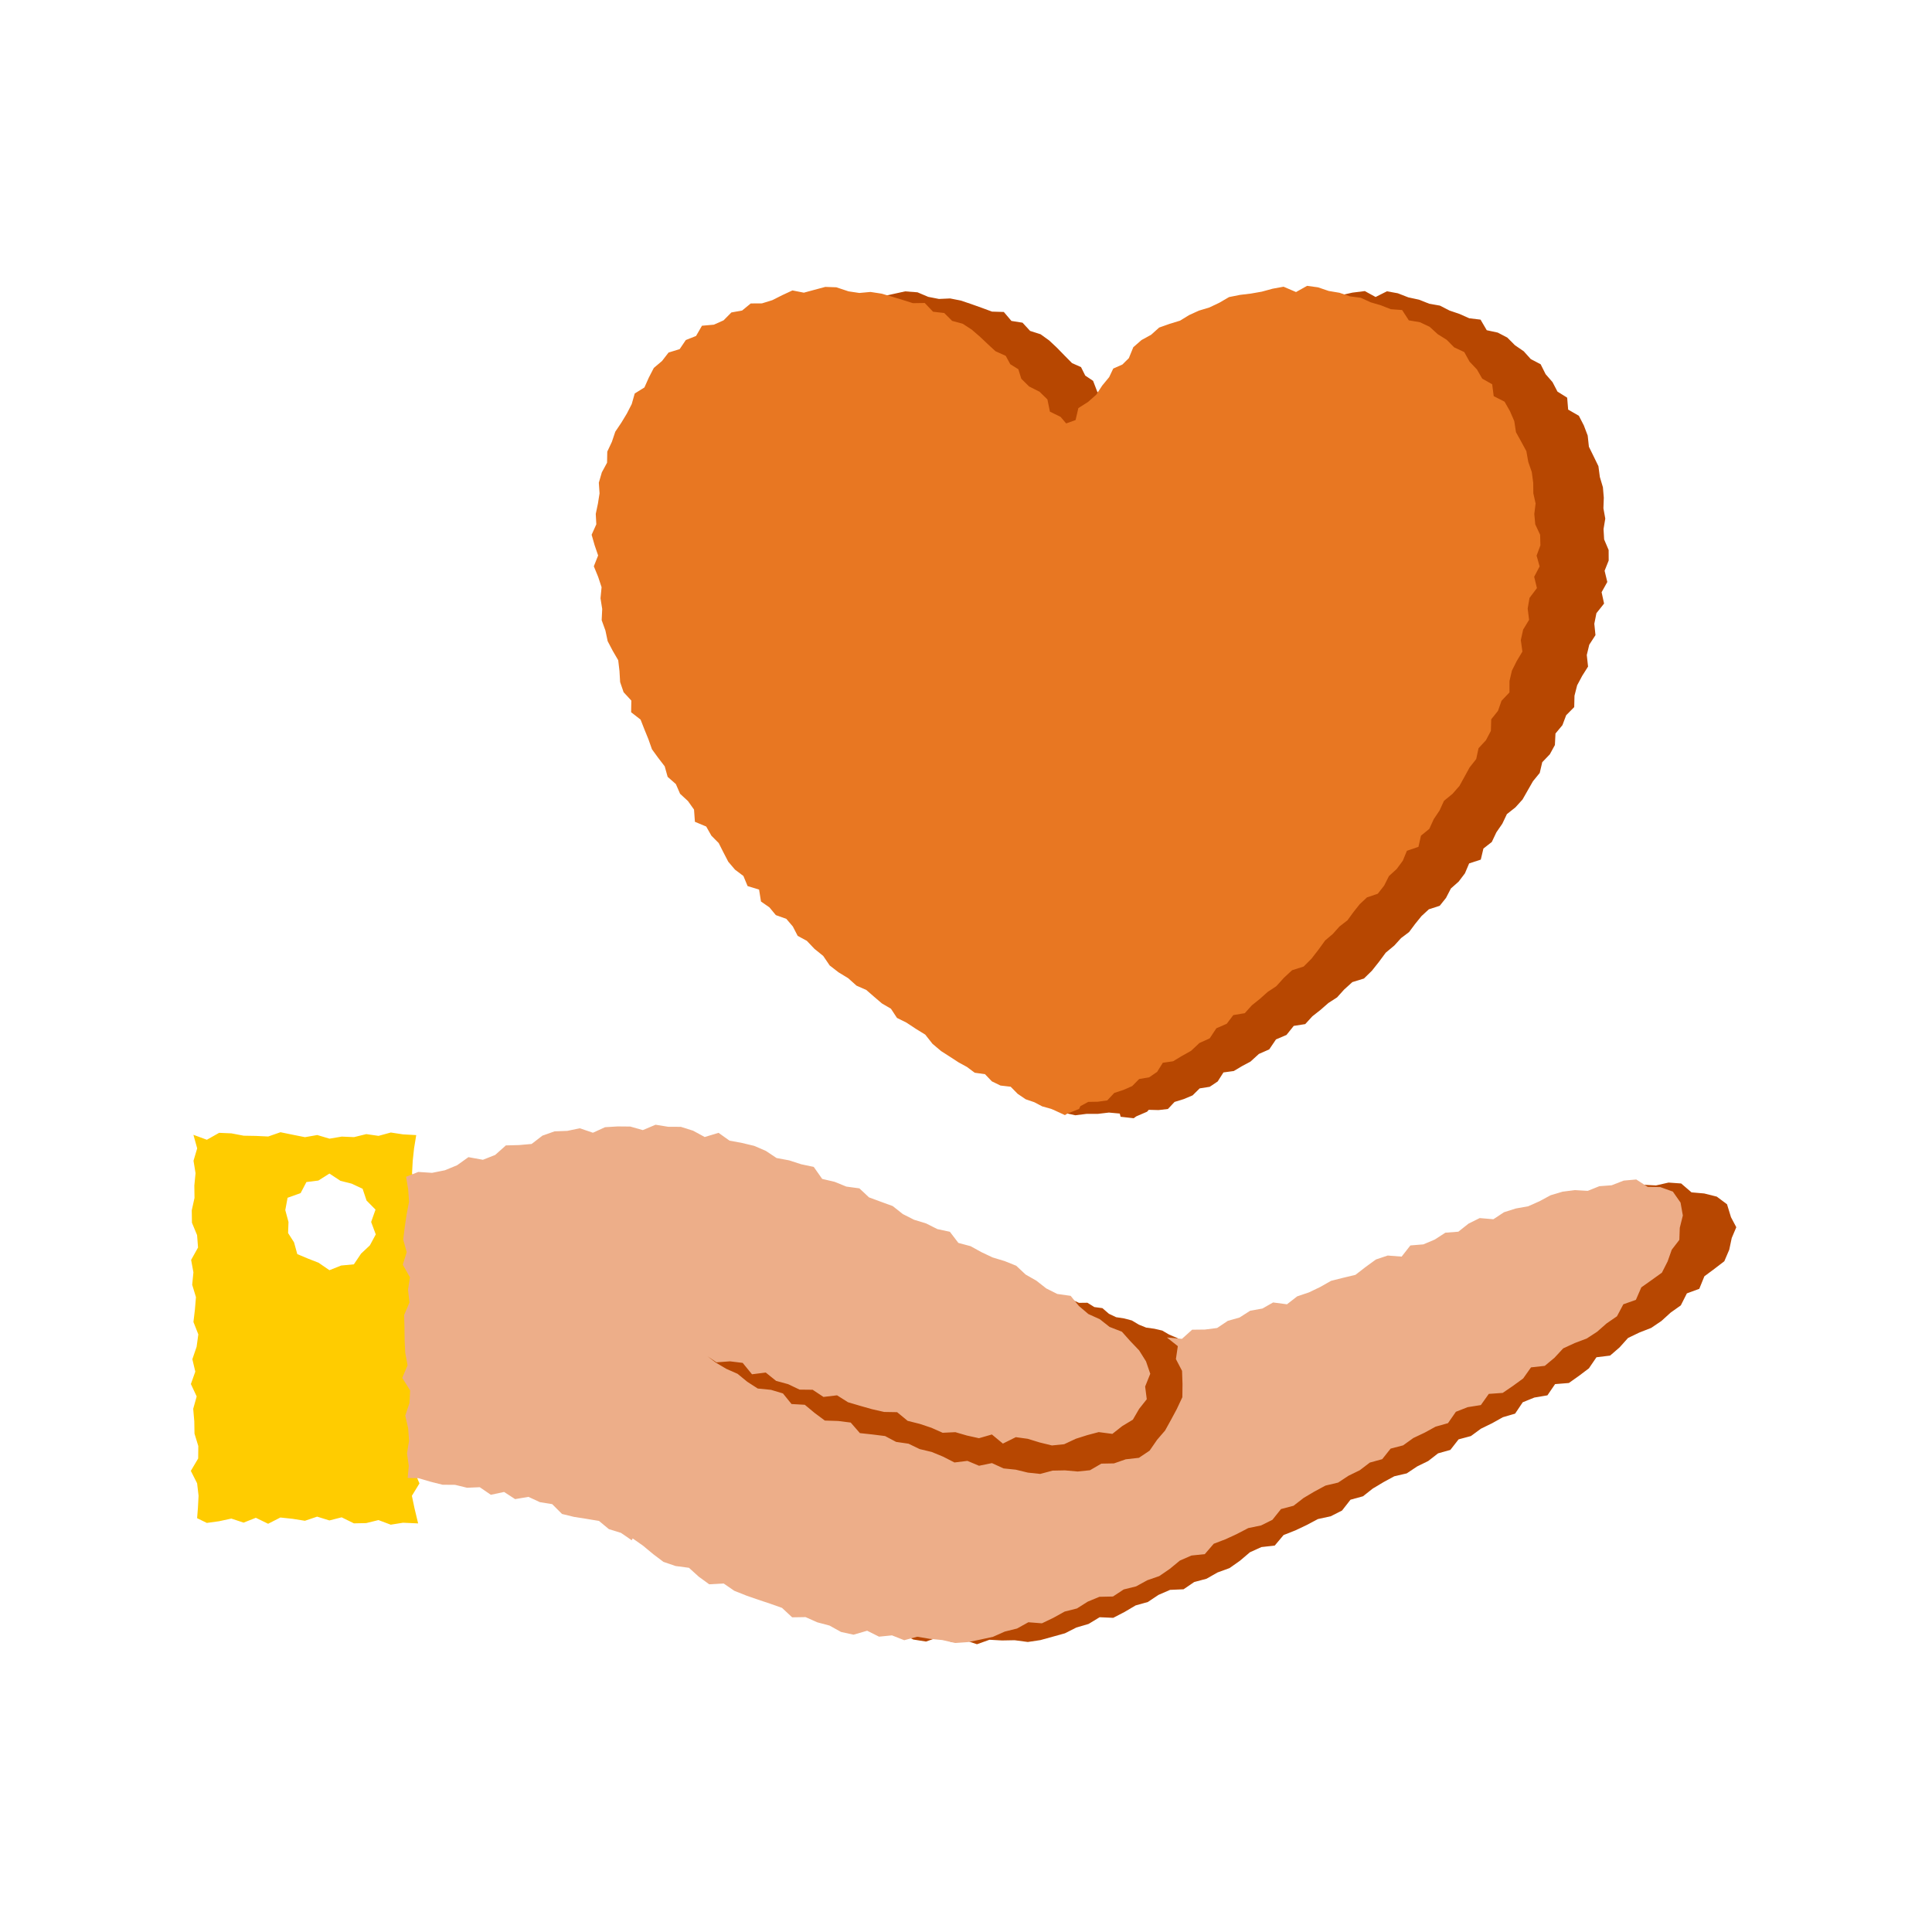
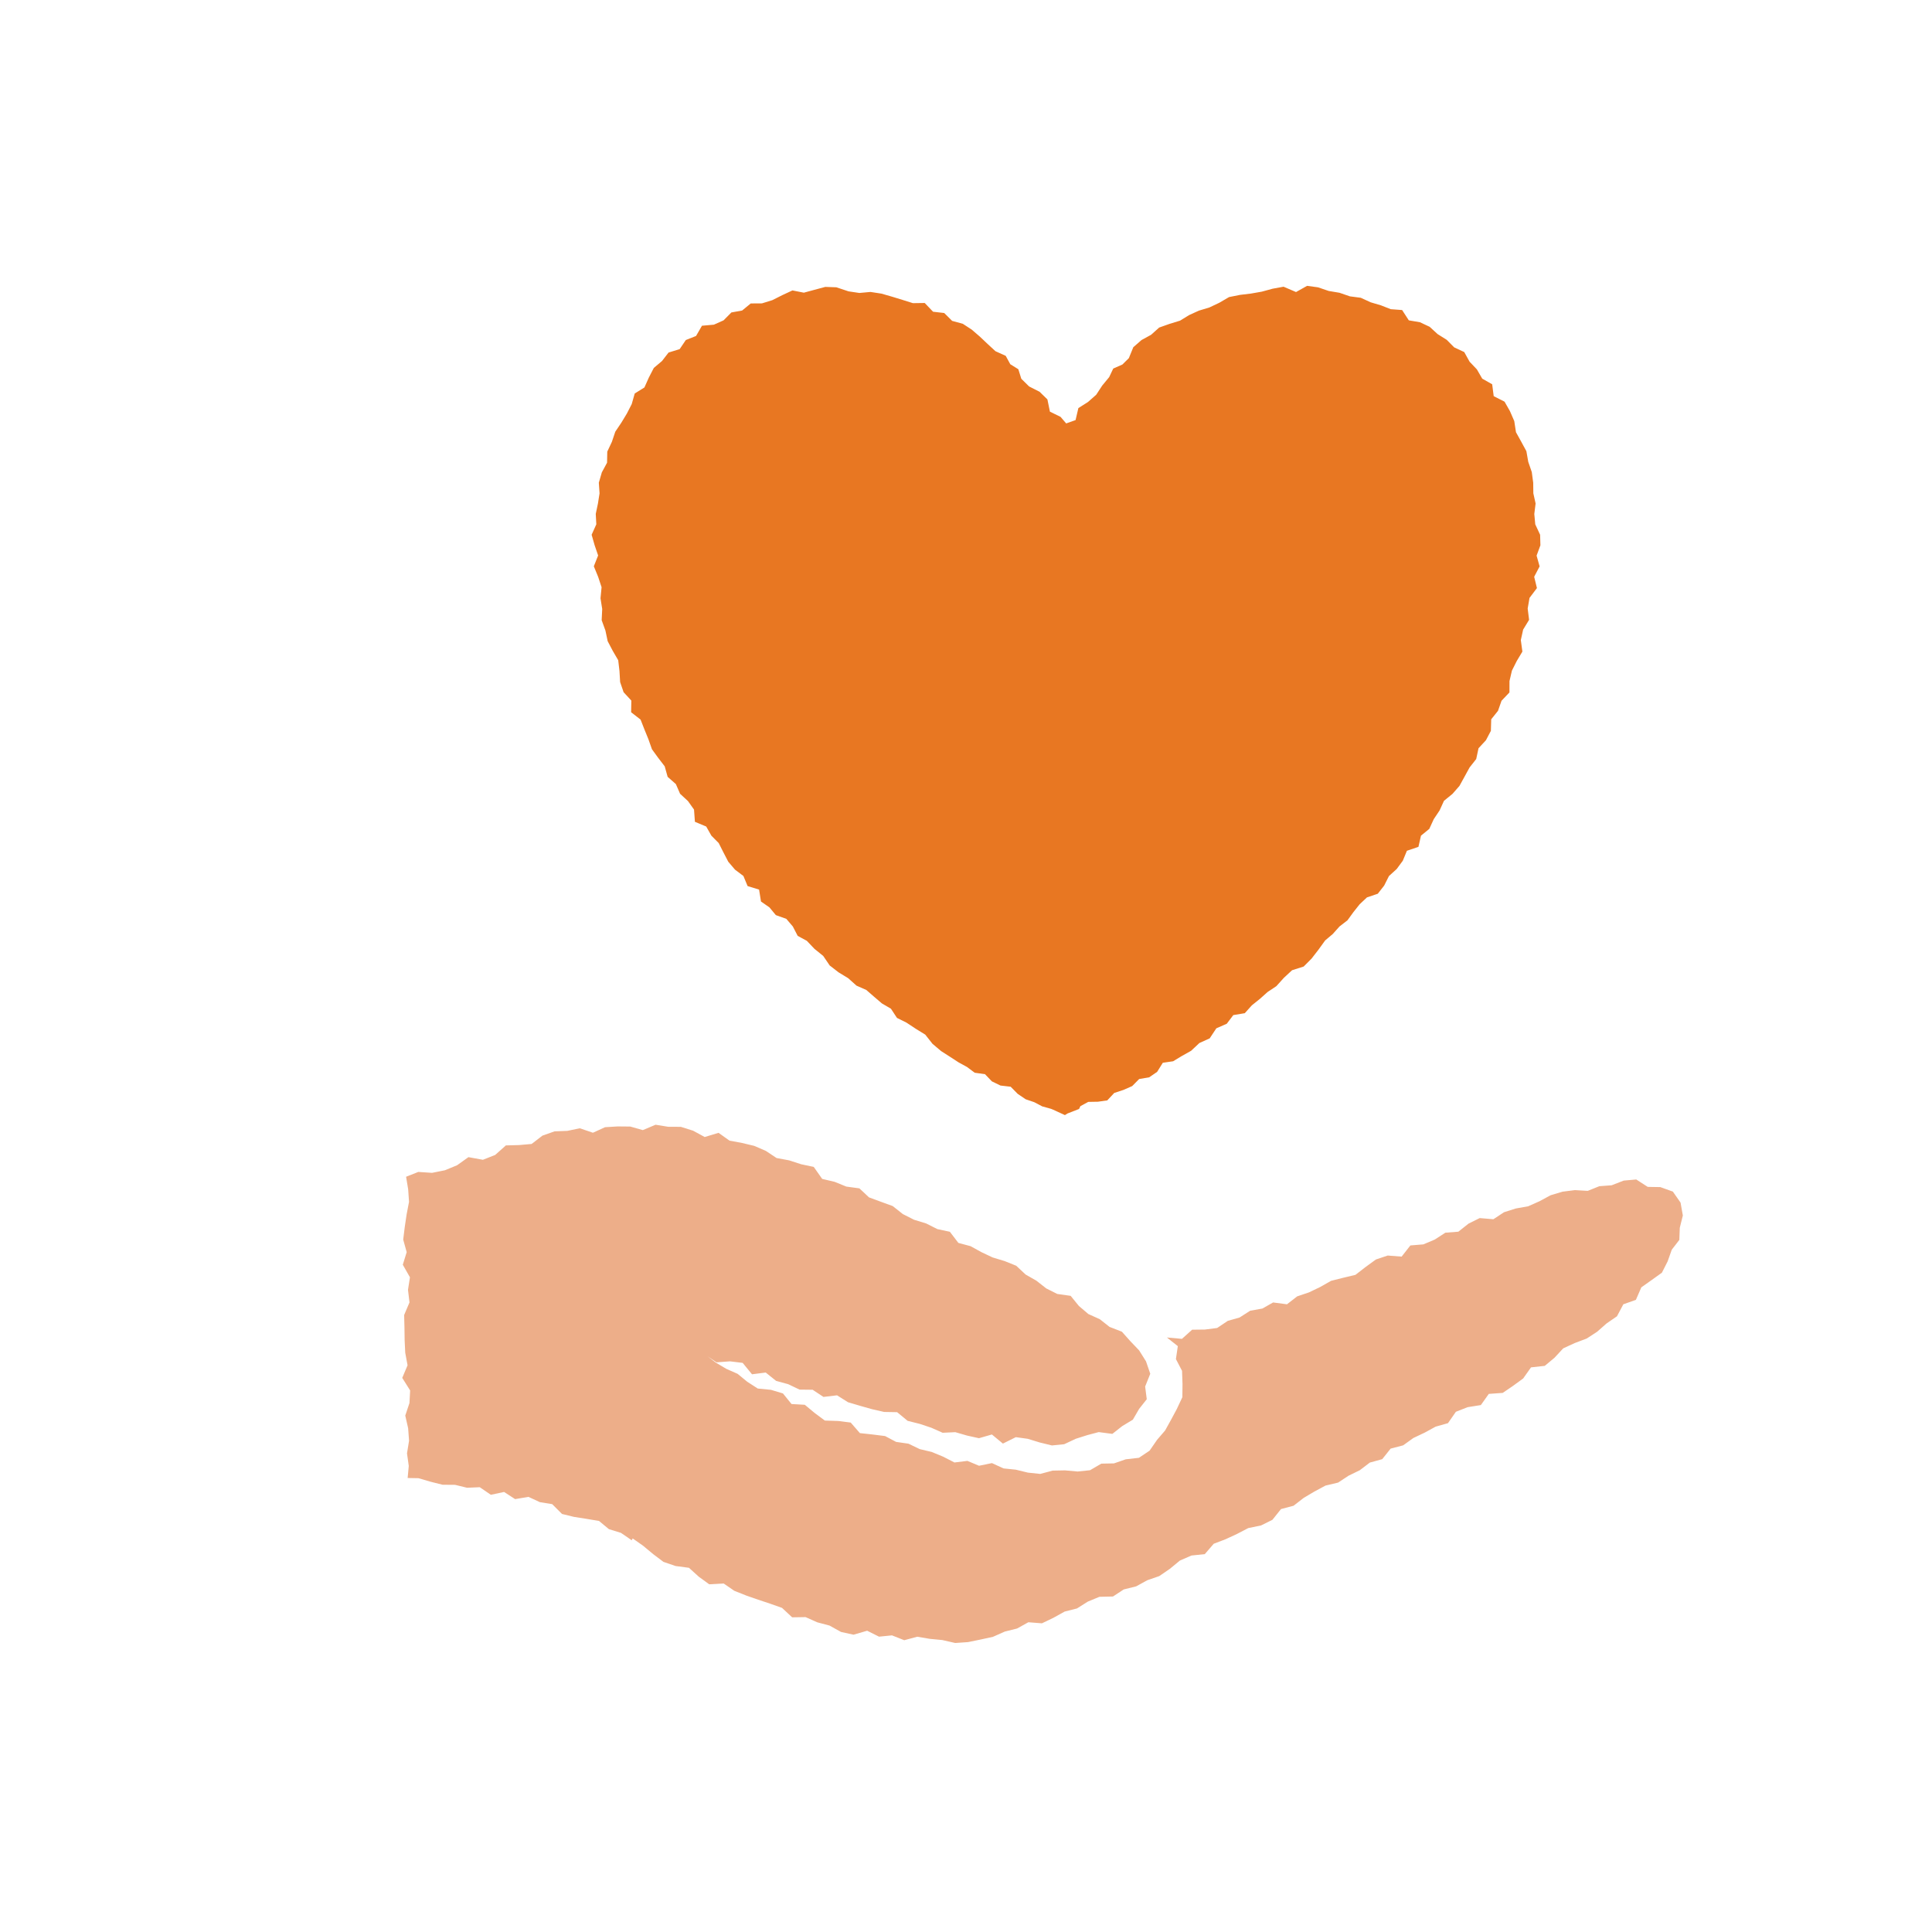
<svg xmlns="http://www.w3.org/2000/svg" width="80" height="80" viewBox="0 0 80 80" fill="none">
-   <path d="M71.512 49.866L71.089 49.55L70.568 49.419L70.042 49.373L69.613 49.005L69.091 48.968L68.57 49.086L68.062 49.059L67.567 49.2L67.042 49.128L66.525 49.163L66.026 49.293L65.561 49.532L65.09 49.738L64.582 49.832L64.096 49.996L63.664 50.296L63.096 50.267L62.642 50.515L62.237 50.866L61.703 50.931L61.279 51.236L60.817 51.459L60.282 51.527L59.941 52.008L59.364 51.989L58.885 52.173L58.471 52.501L58.063 52.843L57.561 52.98L57.061 53.121L56.617 53.386L56.157 53.617L55.672 53.787L55.249 54.117L54.675 54.041L54.23 54.293L53.724 54.384L53.286 54.664L52.798 54.803L52.359 55.097L51.848 55.163L51.323 55.169L50.9 55.547L50.278 55.492L50.73 55.85L50.651 56.385L50.904 56.872L50.923 57.417L50.916 57.964L50.685 58.46L50.448 58.899L50.202 59.342L49.87 59.728L49.561 60.178L49.118 60.474L48.572 60.536L48.086 60.705L47.562 60.714L47.092 60.988L46.577 61.041L46.058 60.993L45.545 61.003L45.032 61.141L44.522 61.087L44.019 60.965L43.513 60.913L43.032 60.693L42.497 60.803L42.017 60.601L41.48 60.667L41.013 60.425L40.536 60.23L40.041 60.113L39.575 59.889L39.064 59.813L38.607 59.572L38.089 59.508L37.564 59.451L37.184 59.013L36.661 58.949L36.114 58.931L35.691 58.617L35.283 58.278L34.733 58.247L34.379 57.807L33.883 57.659L33.335 57.605L32.903 57.326L32.499 56.996L32.03 56.788L31.59 56.526L31.258 56.272L31.625 56.519L32.186 56.478L32.71 56.543L33.097 57.014L33.665 56.943L34.096 57.288L34.596 57.425L35.066 57.65L35.607 57.654L36.055 57.953L36.619 57.886L37.071 58.172L37.567 58.319L38.064 58.46L38.57 58.575L39.106 58.584L39.54 58.942L40.042 59.069L40.547 59.235L41.041 59.449L41.59 59.427L42.102 59.571L42.621 59.681L43.179 59.526L43.665 59.901L44.22 59.63L44.741 59.689L45.265 59.831L45.8 59.938L46.331 59.866L46.827 59.613L47.314 59.427L47.798 59.259L48.387 59.264L48.773 58.876L49.184 58.524L49.373 58.016L49.59 57.55L49.323 57.115L49.244 56.564L48.851 56.211L48.412 55.933L47.943 55.725L47.496 55.476L46.958 55.442L46.493 55.244L45.987 55.149L45.539 54.907L45.134 54.56L44.582 54.578L44.101 54.418L43.662 54.155L43.197 53.954L42.785 53.63L42.3 53.478L41.799 53.362L41.333 53.168L40.88 52.939L40.379 52.818L40.031 52.363L39.524 52.254L39.06 52.017L38.558 51.859L38.095 51.623L37.678 51.29L37.187 51.111L36.696 50.929L36.297 50.555L35.756 50.482L35.273 50.286L34.757 50.166L34.407 49.67L33.885 49.56L33.387 49.4L32.865 49.304L32.419 49.011L31.94 48.804L31.429 48.684L30.915 48.589L30.459 48.267L29.888 48.441L29.407 48.179L28.898 48.02L28.373 48.017L27.854 47.933L27.324 48.154L26.805 48.007L26.282 48.003L25.76 48.035L25.258 48.264L24.713 48.079L24.199 48.186L23.67 48.207L23.171 48.383L22.72 48.729L22.195 48.775L21.654 48.788L21.231 49.144L20.707 49.22L20.258 48.861L19.733 48.904L19.263 48.911L18.87 48.867L18.697 49.355L18.773 49.875L18.859 50.396L18.895 50.916L18.795 51.436L18.719 51.957L18.654 52.478L18.799 52.999L18.638 53.519L18.933 54.04L18.853 54.56L18.913 55.081L18.693 55.602L18.707 56.123L18.712 56.643L18.738 57.163L18.835 57.684L18.613 58.205L18.941 58.725L18.913 59.246L18.739 59.768L18.858 60.289L18.897 60.81L18.809 61.319L19.293 61.277L19.796 61.384L20.303 61.453L20.798 61.612L21.293 61.749L21.809 61.768L22.304 61.904L22.83 61.898L23.278 62.227L23.83 62.13L24.274 62.444L24.83 62.373L25.292 62.614L25.799 62.722L26.183 63.148L26.671 63.297L27.18 63.41L27.695 63.531L27.937 63.823L28.143 63.839L28.125 63.87L28.579 64.136L29.085 64.303L29.522 64.602L29.941 64.941L30.372 65.258L30.878 65.423L31.431 65.491L31.841 65.853L32.282 66.159L32.88 66.11L33.327 66.397L33.822 66.575L34.325 66.729L34.829 66.874L35.33 67.026L35.766 67.397L36.322 67.359L36.816 67.547L37.33 67.653L37.822 67.89L38.345 67.973L38.898 67.777L39.404 67.995L39.936 67.911L40.455 68.084L40.972 67.899L41.491 67.928L42.014 67.918L42.559 67.991L43.081 67.913L43.589 67.773L44.096 67.632L44.573 67.391L45.075 67.244L45.534 66.966L46.096 66.991L46.565 66.748L47.022 66.478L47.528 66.336L47.971 66.041L48.45 65.833L49.009 65.809L49.448 65.509L49.96 65.372L50.417 65.112L50.911 64.932L51.344 64.627L51.756 64.277L52.232 64.061L52.785 63.998L53.15 63.563L53.639 63.37L54.111 63.146L54.572 62.901L55.103 62.785L55.57 62.549L55.921 62.1L56.438 61.958L56.845 61.637L57.285 61.374L57.734 61.13L58.252 61.009L58.679 60.723L59.139 60.498L59.548 60.18L60.056 60.038L60.397 59.601L60.907 59.464L61.323 59.159L61.784 58.934L62.231 58.684L62.737 58.536L63.053 58.065L63.533 57.87L64.075 57.778L64.393 57.313L64.963 57.267L65.383 56.97L65.793 56.66L66.106 56.201L66.671 56.132L67.062 55.794L67.414 55.402L67.881 55.178L68.372 54.986L68.797 54.698L69.179 54.351L69.598 54.054L69.85 53.556L70.363 53.368L70.575 52.848L70.985 52.544L71.4 52.226L71.604 51.749L71.707 51.264L71.896 50.817L71.676 50.401L71.512 49.866Z" fill="#B74701" />
-   <path d="M43.095 53.408L43.415 53.568L43.718 53.706L44.042 53.771L44.374 53.812L44.677 53.948L45.026 53.944L45.315 54.123L45.648 54.167L45.917 54.4L46.215 54.542L46.547 54.593L46.868 54.678L47.156 54.85L47.462 54.974L47.799 55.02L48.126 55.096L48.414 55.264L48.72 55.392L49.014 55.545L49.326 55.659L49.59 55.871L49.866 56.053L50.121 56.261L50.433 56.39L50.62 56.659L50.799 56.944L50.528 57.152L50.326 57.405L50.179 57.7L50.04 58.002L49.844 58.26L49.685 58.545L49.453 58.777L49.247 59.027L49.068 59.299L48.835 59.529L48.654 59.798L48.38 59.999L48.311 60.352L48.063 60.571L47.829 60.803L47.709 61.118L47.395 61.289L47.286 61.612L47.051 61.842L46.852 62.098L46.648 62.352L46.454 62.612L46.326 62.942L45.979 62.846L45.662 62.943L45.342 62.992L45.015 62.968L44.701 63.103L44.375 63.089L44.049 63.069L43.724 63.072L43.406 63.153L43.086 63.219L42.762 63.222L42.428 63.1L42.115 63.25L41.794 63.299L41.471 63.331L41.139 63.226L40.829 63.413L40.492 63.256L40.184 63.466L39.846 63.294L39.531 63.414L39.212 63.494L38.894 63.577L38.567 63.56L38.234 63.448L37.918 63.566L37.592 63.547L37.274 63.635L36.953 63.702L36.627 63.676L36.32 63.593L36.023 63.495L35.753 63.305L35.43 63.201L35.162 63.009L34.847 62.892L34.664 62.561L34.349 62.445L34.032 62.331L33.744 62.171L33.498 61.942L33.184 61.822L32.934 61.602L32.681 61.385L32.427 61.169L32.134 61.018L31.864 60.829L31.512 60.769L31.324 60.448L30.975 60.387L30.712 60.187L30.41 60.048L30.119 59.894L29.84 59.718L29.537 59.582L29.297 59.343L28.989 59.214L28.753 58.971L28.499 58.754L28.21 58.594L27.855 58.542L27.596 58.332L27.351 58.103L27.112 57.862L26.755 57.812L26.495 57.586L26.664 57.28L26.631 56.937L26.728 56.624L26.916 56.333L26.825 55.976L27.043 55.691L27.01 55.349L27.023 55.016L27.126 54.704L27.352 54.422L27.407 54.099L27.396 53.76L27.54 53.511L27.814 53.425L28.139 53.504L28.464 53.379L28.789 53.486L29.114 53.374L29.438 53.418L29.762 53.512L30.087 53.514L30.413 53.448L30.738 53.447L31.062 53.5L31.387 53.397L31.712 53.457L32.037 53.516L32.362 53.537L32.687 53.541L33.012 53.476L33.337 53.426L33.662 53.413L33.987 53.528L34.313 53.425L34.638 53.379L34.963 53.523L35.288 53.441L35.612 53.524L35.938 53.567L36.263 53.459L36.588 53.458L36.913 53.577L37.239 53.555L37.564 53.501L37.889 53.516L38.214 53.537L38.539 53.581L38.864 53.566L39.19 53.371L39.515 53.563L39.84 53.521L40.166 53.417L40.49 53.517L40.816 53.586L41.141 53.592L41.467 53.468L41.793 53.396L42.119 53.445L42.444 53.412L42.766 53.459L43.095 53.408ZM30.494 32.363L30.834 32.662L31.009 33.064L31.337 33.366L31.588 33.718L31.624 34.224L32.092 34.419L32.306 34.8L32.609 35.103L32.804 35.492L33.006 35.88L33.283 36.205L33.633 36.468L33.805 36.886L34.281 37.031L34.36 37.524L34.708 37.767L34.974 38.088L35.407 38.241L35.677 38.558L35.879 38.948L36.258 39.151L36.575 39.487L36.935 39.777L37.204 40.172L37.57 40.456L37.97 40.699L38.313 41.008L38.719 41.186L39.042 41.467L39.369 41.745L39.74 41.964L39.99 42.345L40.381 42.538L40.767 42.793L41.16 43.037L41.462 43.416L41.817 43.718L42.208 43.968L42.541 44.186L42.889 44.377L43.209 44.614L43.635 44.674L43.919 44.972L44.056 45.251L44.063 45.703L44.055 46.076L44.527 46.181L44.992 46.123H45.457L45.917 46.069L46.367 46.11L46.403 46.243L46.944 46.304L47.05 46.227L47.497 46.034L47.569 45.955L47.971 45.966L48.361 45.921L48.635 45.629L49.017 45.511L49.383 45.357L49.675 45.068L50.091 45.002L50.422 44.781L50.66 44.407L51.088 44.349L51.429 44.146L51.78 43.958L52.127 43.642L52.557 43.452L52.836 43.04L53.27 42.855L53.571 42.48L54.047 42.406L54.342 42.083L54.68 41.817L55.003 41.534L55.365 41.3L55.656 40.977L55.998 40.667L56.478 40.519L56.809 40.195L57.101 39.826L57.381 39.448L57.735 39.153L58.015 38.845L58.348 38.593L58.599 38.256L58.861 37.933L59.166 37.652L59.615 37.507L59.876 37.181L60.079 36.789L60.401 36.504L60.66 36.162L60.834 35.752L61.316 35.595L61.425 35.136L61.772 34.865L61.962 34.464L62.208 34.108L62.397 33.711L62.752 33.43L63.046 33.104L63.261 32.726L63.477 32.349L63.757 32.006L63.861 31.562L64.175 31.234L64.385 30.85L64.409 30.373L64.697 30.027L64.851 29.617L65.185 29.279L65.196 28.808L65.306 28.378L65.515 27.986L65.758 27.601L65.705 27.123L65.808 26.696L66.065 26.3L66.017 25.829L66.104 25.392L66.421 24.992L66.319 24.522L66.555 24.098L66.443 23.634L66.612 23.21L66.61 22.774L66.424 22.337L66.399 21.907L66.471 21.474L66.394 21.048L66.41 20.61L66.373 20.177L66.246 19.749L66.187 19.303L65.99 18.898L65.793 18.498L65.743 18.036L65.583 17.615L65.377 17.216L64.934 16.961L64.893 16.467L64.492 16.216L64.287 15.823L64 15.493L63.795 15.083L63.387 14.87L63.092 14.543L62.73 14.295L62.414 13.978L62.019 13.772L61.563 13.674L61.306 13.235L60.838 13.179L60.436 13L60.021 12.859L59.627 12.656L59.18 12.576L58.758 12.409L58.315 12.313L57.881 12.144L57.43 12.062L56.961 12.298L56.514 12.053L56.001 12.117L55.55 12.219L55.097 12.276L54.639 12.311L54.186 12.38L53.77 12.598L53.35 12.773L52.909 12.885L52.487 13.055L52.101 13.268L51.663 13.383L51.225 13.517L50.877 13.801L50.47 14.001L50.12 14.282L49.914 14.726L49.59 15.022L49.204 15.174L49.023 15.524L48.786 15.82L48.536 16.2L48.195 16.501L47.797 16.752L47.681 17.249L47.201 17.429L46.997 17.767L46.619 17.582L46.516 17.074L46.191 16.758L45.757 16.538L45.435 16.22L45.263 15.771L44.938 15.553L44.762 15.2L44.391 15.036L44.081 14.723L43.773 14.406L43.449 14.101L43.089 13.841L42.654 13.702L42.341 13.362L41.881 13.289L41.566 12.918L41.077 12.903L40.652 12.746L40.223 12.593L39.791 12.447L39.344 12.358L38.88 12.379L38.436 12.292L37.992 12.104L37.479 12.065L37.026 12.165L36.581 12.264L36.113 12.149L35.681 12.328L35.261 12.516L34.828 12.627L34.352 12.614L33.983 12.89L33.535 12.95L33.196 13.264L32.789 13.423L32.294 13.445L32.031 13.859L31.6 14.008L31.327 14.376L30.86 14.498L30.574 14.837L30.222 15.108L29.999 15.498L29.798 15.898L29.387 16.13L29.243 16.564L29.029 16.942L28.783 17.309L28.517 17.669L28.357 18.084L28.148 18.477L28.119 18.937L27.884 19.326L27.741 19.747L27.748 20.203L27.661 20.623L27.555 21.043L27.56 21.476L27.351 21.901L27.461 22.337L27.593 22.766L27.405 23.21L27.57 23.633L27.702 24.068L27.646 24.525L27.706 24.971L27.673 25.433L27.818 25.865L27.899 26.308L28.101 26.721L28.319 27.116L28.36 27.562L28.379 28.021L28.512 28.443L28.826 28.797L28.808 29.28L29.195 29.595L29.344 30.006L29.502 30.413L29.641 30.833L29.894 31.194L30.157 31.548L30.401 31.91L30.494 32.363Z" fill="#B74701" />
  <path d="M27.646 32.168L27.986 32.467L28.161 32.869L28.488 33.171L28.738 33.523L28.775 34.029L29.243 34.225L29.457 34.604L29.76 34.909L29.956 35.297L30.157 35.684L30.435 36.01L30.783 36.273L30.957 36.691L31.432 36.836L31.511 37.33L31.86 37.572L32.126 37.893L32.559 38.047L32.829 38.363L33.031 38.753L33.409 38.957L33.727 39.292L34.087 39.582L34.355 39.977L34.721 40.261L35.12 40.504L35.465 40.813L35.871 40.992L36.194 41.273L36.52 41.551L36.892 41.769L37.142 42.15L37.532 42.343L37.918 42.598L38.312 42.841L38.612 43.221L38.969 43.523L39.359 43.773L39.692 43.99L40.041 44.181L40.361 44.42L40.786 44.479L41.071 44.777L41.428 44.95L41.85 44.999L42.14 45.294L42.471 45.518L42.825 45.639L43.157 45.813L43.52 45.914L43.596 45.945L44.096 46.174L44.201 46.108L44.681 45.92L44.737 45.803L45.062 45.627L45.463 45.62L45.85 45.565L46.138 45.257L46.518 45.132L46.882 44.972L47.17 44.68L47.586 44.609L47.915 44.383L48.149 44.007L48.576 43.945L48.916 43.739L49.321 43.511L49.663 43.19L50.091 42.996L50.366 42.58L50.798 42.391L51.068 42.033L51.544 41.954L51.836 41.629L52.171 41.36L52.491 41.074L52.851 40.835L53.163 40.489L53.502 40.175L53.981 40.023L54.308 39.695L54.596 39.323L54.872 38.941L55.188 38.674L55.466 38.363L55.796 38.108L56.043 37.768L56.302 37.442L56.603 37.159L57.051 37.008L57.315 36.67L57.514 36.275L57.833 35.985L58.087 35.641L58.257 35.229L58.735 35.066L58.839 34.604L59.184 34.322L59.369 33.919L59.61 33.559L59.792 33.16L60.143 32.874L60.433 32.543L60.642 32.163L60.853 31.778L61.127 31.43L61.222 30.984L61.53 30.651L61.734 30.263L61.748 29.785L62.029 29.434L62.175 29.017L62.503 28.672L62.505 28.201L62.605 27.77L62.805 27.372L63.039 26.981L62.974 26.505L63.07 26.07L63.316 25.666L63.258 25.198L63.334 24.758L63.641 24.351L63.527 23.883L63.752 23.453L63.627 23.007L63.785 22.58L63.773 22.143L63.572 21.712L63.532 21.284L63.586 20.848L63.492 20.426L63.487 19.989L63.428 19.547L63.282 19.124L63.204 18.682L62.989 18.286L62.773 17.896L62.703 17.437L62.523 17.023L62.3 16.632L61.851 16.404L61.788 15.912L61.376 15.679L61.155 15.296L60.853 14.978L60.631 14.578L60.214 14.383L59.904 14.07L59.528 13.834L59.199 13.532L58.796 13.343L58.336 13.265L58.059 12.838L57.589 12.803L57.181 12.643L56.76 12.519L56.346 12.33L55.896 12.271L55.466 12.123L55.019 12.048L54.578 11.898L54.124 11.836L53.666 12.093L53.15 11.872L52.695 11.955L52.248 12.077L51.798 12.156L51.343 12.211L50.893 12.301L50.488 12.537L50.077 12.732L49.64 12.864L49.239 13.047L48.864 13.277L48.431 13.41L47.999 13.563L47.664 13.863L47.267 14.081L46.928 14.377L46.743 14.83L46.476 15.094L46.097 15.261L45.928 15.617L45.641 15.965L45.392 16.345L45.051 16.646L44.653 16.898L44.537 17.395L44.148 17.533L43.915 17.261L43.475 17.046L43.371 16.539L43.047 16.223L42.613 16.002L42.29 15.684L42.167 15.289L41.834 15.082L41.645 14.735L41.221 14.543L40.897 14.245L40.575 13.94L40.239 13.65L39.867 13.407L39.426 13.287L39.098 12.961L38.636 12.908L38.291 12.546L37.802 12.553L37.369 12.417L36.935 12.284L36.496 12.158L36.045 12.089L35.584 12.131L35.135 12.064L34.631 11.896L34.174 11.88L33.726 12L33.286 12.119L32.813 12.026L32.39 12.223L31.978 12.43L31.551 12.562L31.087 12.565L30.73 12.858L30.285 12.938L29.961 13.265L29.56 13.444L29.067 13.488L28.822 13.912L28.398 14.08L28.144 14.456L27.684 14.598L27.412 14.949L27.073 15.235L26.866 15.636L26.684 16.044L26.283 16.293L26.158 16.733L25.956 17.126L25.728 17.503L25.478 17.875L25.336 18.297L25.146 18.701L25.137 19.16L24.921 19.559L24.796 19.987L24.826 20.429L24.759 20.853L24.669 21.279L24.692 21.711L24.498 22.143L24.622 22.576L24.767 23.001L24.589 23.449L24.767 23.883L24.91 24.315L24.866 24.775L24.936 25.217L24.914 25.681L25.069 26.108L25.162 26.549L25.372 26.949L25.599 27.339L25.651 27.784L25.678 28.243L25.822 28.663L26.142 29.009L26.134 29.493L26.525 29.797L26.684 30.203L26.849 30.608L26.996 31.025L27.255 31.382L27.524 31.732L27.646 32.168Z" fill="#E87722" />
-   <path d="M8.159 62.863L8.564 63.061L9.071 62.991L9.579 62.881L10.087 63.049L10.594 62.848L11.102 63.096L11.609 62.837L12.117 62.891L12.625 62.972L13.132 62.801L13.64 62.958L14.147 62.829L14.655 63.079L15.164 63.068L15.671 62.943L16.18 63.134L16.688 63.053L17.314 63.081L17.163 62.452L17.055 61.938L17.369 61.425L17.15 60.912L17.283 60.399L17.285 59.885L17.225 59.372L17.108 58.859L17.143 58.345L17.039 57.832L17.128 57.318L17.226 56.804L17.033 56.29L17.361 55.776L17.103 55.262L17.363 54.748L17.237 54.234L17.175 53.721L17.245 53.207L17.308 52.693L17.226 52.179L17.27 51.666L17.082 51.152L17.244 50.638L17.332 50.124L17.244 49.61L17.203 49.096L17.062 48.583L17.09 48.069L17.145 47.554L17.235 47.002L16.69 46.972L16.182 46.895L15.675 47.034L15.167 46.961L14.659 47.086L14.152 47.064L13.644 47.15L13.137 46.999L12.629 47.088L12.121 46.987L11.614 46.883L11.106 47.06L10.599 47.036L10.09 47.027L9.583 46.93L9.074 46.908L8.566 47.195L8.009 46.99L8.165 47.551L8.013 48.065L8.097 48.578L8.047 49.091L8.054 49.604L7.94 50.118L7.948 50.631L8.161 51.144L8.2 51.658L7.914 52.171L8.009 52.685L7.958 53.199L8.114 53.712L8.071 54.226L8.01 54.74L8.212 55.254L8.141 55.768L7.965 56.282L8.087 56.796L7.904 57.31L8.144 57.824L8 58.337L8.045 58.851L8.054 59.364L8.211 59.878L8.206 60.392L7.902 60.906L8.162 61.42L8.222 61.934L8.196 62.434L8.162 62.862L8.159 62.863ZM13.642 48.595L14.098 48.896L14.558 49.011L15.015 49.225L15.178 49.712L15.549 50.088L15.368 50.599L15.56 51.114L15.316 51.567L14.951 51.91L14.653 52.353L14.124 52.403L13.641 52.596L13.189 52.286L12.763 52.12L12.31 51.93L12.176 51.444L11.929 51.057L11.946 50.599L11.813 50.108L11.908 49.597L12.448 49.404L12.688 48.946L13.183 48.884L13.642 48.594V48.595Z" fill="#FFCC00" />
  <path d="M69.588 49.797L69.269 49.341L68.75 49.155L68.228 49.146L67.754 48.84L67.233 48.886L66.735 49.08L66.226 49.118L65.745 49.311L65.214 49.28L64.7 49.345L64.207 49.493L63.747 49.741L63.277 49.95L62.766 50.041L62.278 50.196L61.838 50.486L61.271 50.438L60.808 50.668L60.387 51.002L59.85 51.043L59.411 51.327L58.939 51.527L58.401 51.571L58.038 52.034L57.462 51.989L56.973 52.153L56.547 52.463L56.126 52.789L55.62 52.91L55.115 53.037L54.666 53.292L54.201 53.515L53.713 53.68L53.291 54.008L52.717 53.932L52.272 54.184L51.766 54.275L51.327 54.556L50.84 54.694L50.4 54.989L49.89 55.054L49.364 55.06L48.942 55.439L48.32 55.383L48.771 55.741L48.692 56.276L48.946 56.764L48.965 57.309L48.959 57.855L48.726 58.351L48.49 58.79L48.245 59.233L47.913 59.619L47.602 60.069L47.16 60.365L46.613 60.427L46.128 60.596L45.604 60.606L45.135 60.879L44.62 60.932L44.099 60.885L43.587 60.895L43.074 61.032L42.563 60.978L42.061 60.856L41.554 60.804L41.074 60.584L40.539 60.694L40.059 60.492L39.522 60.558L39.054 60.318L38.579 60.122L38.083 60.004L37.618 59.78L37.106 59.706L36.649 59.464L36.131 59.399L35.606 59.342L35.226 58.905L34.703 58.84L34.155 58.822L33.733 58.508L33.325 58.169L32.776 58.138L32.42 57.699L31.924 57.55L31.377 57.496L30.944 57.217L30.542 56.887L30.071 56.679L29.632 56.417L29.3 56.163L29.668 56.411L30.228 56.37L30.752 56.434L31.139 56.906L31.707 56.834L32.138 57.18L32.637 57.316L33.108 57.541L33.65 57.547L34.098 57.844L34.66 57.777L35.113 58.063L35.609 58.21L36.106 58.351L36.611 58.466L37.148 58.475L37.583 58.834L38.085 58.96L38.565 59.12L39.033 59.328L39.558 59.303L40.044 59.444L40.537 59.553L41.072 59.399L41.528 59.776L42.063 59.51L42.558 59.578L43.053 59.73L43.559 59.853L44.065 59.802L44.548 59.576L45.024 59.425L45.496 59.3L46.06 59.374L46.469 59.052L46.909 58.786L47.169 58.339L47.485 57.939L47.418 57.413L47.63 56.885L47.454 56.371L47.169 55.917L46.804 55.534L46.455 55.143L45.944 54.944L45.541 54.626L45.066 54.411L44.675 54.078L44.333 53.658L43.779 53.58L43.322 53.35L42.914 53.03L42.469 52.776L42.08 52.412L41.601 52.219L41.102 52.068L40.639 51.849L40.188 51.601L39.684 51.466L39.332 51.005L38.816 50.895L38.351 50.661L37.849 50.507L37.384 50.272L36.966 49.941L36.475 49.762L35.984 49.581L35.585 49.207L35.044 49.134L34.561 48.937L34.045 48.816L33.696 48.32L33.174 48.209L32.677 48.048L32.155 47.951L31.711 47.656L31.231 47.448L30.722 47.327L30.207 47.231L29.753 46.908L29.18 47.081L28.7 46.82L28.192 46.66L27.666 46.657L27.146 46.573L26.618 46.795L26.098 46.648L25.576 46.643L25.054 46.675L24.552 46.904L24.006 46.719L23.492 46.827L22.963 46.847L22.463 47.023L22.013 47.369L21.489 47.415L20.947 47.429L20.504 47.824L19.997 48.024L19.397 47.915L18.929 48.249L18.424 48.458L17.89 48.565L17.321 48.527L16.815 48.727L16.901 49.246L16.937 49.766L16.837 50.287L16.76 50.807L16.696 51.328L16.84 51.849L16.679 52.369L16.975 52.89L16.894 53.41L16.956 53.931L16.735 54.451L16.748 54.972L16.755 55.493L16.78 56.014L16.876 56.534L16.656 57.055L16.983 57.575L16.955 58.096L16.781 58.617L16.9 59.138L16.938 59.659L16.853 60.18L16.926 60.701L16.88 61.201L17.329 61.209L17.828 61.355L18.326 61.48L18.843 61.484L19.341 61.605L19.866 61.582L20.325 61.896L20.873 61.779L21.33 62.075L21.882 61.982L22.355 62.201L22.866 62.284L23.272 62.69L23.768 62.811L24.283 62.892L24.804 62.979L25.214 63.319L25.711 63.472L26.003 63.671L26.157 63.781L26.198 63.703L26.631 64.007L27.044 64.351L27.472 64.674L27.976 64.846L28.528 64.919L28.934 65.287L29.366 65.602L29.966 65.569L30.405 65.871L30.894 66.066L31.391 66.239L31.888 66.404L32.382 66.579L32.801 66.97L33.357 66.961L33.84 67.176L34.348 67.311L34.826 67.576L35.343 67.689L35.907 67.525L36.399 67.771L36.935 67.717L37.443 67.918L37.98 67.773L38.5 67.861L39.019 67.911L39.554 68.033L40.084 67.996L40.602 67.89L41.117 67.777L41.606 67.56L42.113 67.434L42.582 67.174L43.144 67.218L43.621 66.989L44.084 66.732L44.594 66.603L45.044 66.319L45.526 66.12L46.086 66.108L46.53 65.816L47.045 65.688L47.506 65.435L48.002 65.263L48.44 64.963L48.856 64.62L49.335 64.411L49.888 64.353L50.259 63.923L50.75 63.736L51.224 63.516L51.687 63.275L52.219 63.165L52.688 62.932L53.044 62.487L53.563 62.35L53.981 62.026L54.431 61.759L54.886 61.515L55.408 61.391L55.841 61.106L56.306 60.879L56.722 60.562L57.235 60.421L57.583 59.984L58.101 59.849L58.524 59.545L58.992 59.323L59.445 59.075L59.958 58.93L60.285 58.459L60.771 58.268L61.319 58.181L61.648 57.718L62.224 57.677L62.652 57.385L63.072 57.078L63.396 56.62L63.966 56.557L64.367 56.223L64.729 55.833L65.204 55.614L65.702 55.426L66.136 55.143L66.527 54.799L66.955 54.505L67.219 54.008L67.739 53.824L67.964 53.306L68.387 53.007L68.816 52.699L69.053 52.232L69.224 51.748L69.538 51.341L69.556 50.841L69.683 50.331L69.588 49.797Z" fill="#EDAE89" />
</svg>